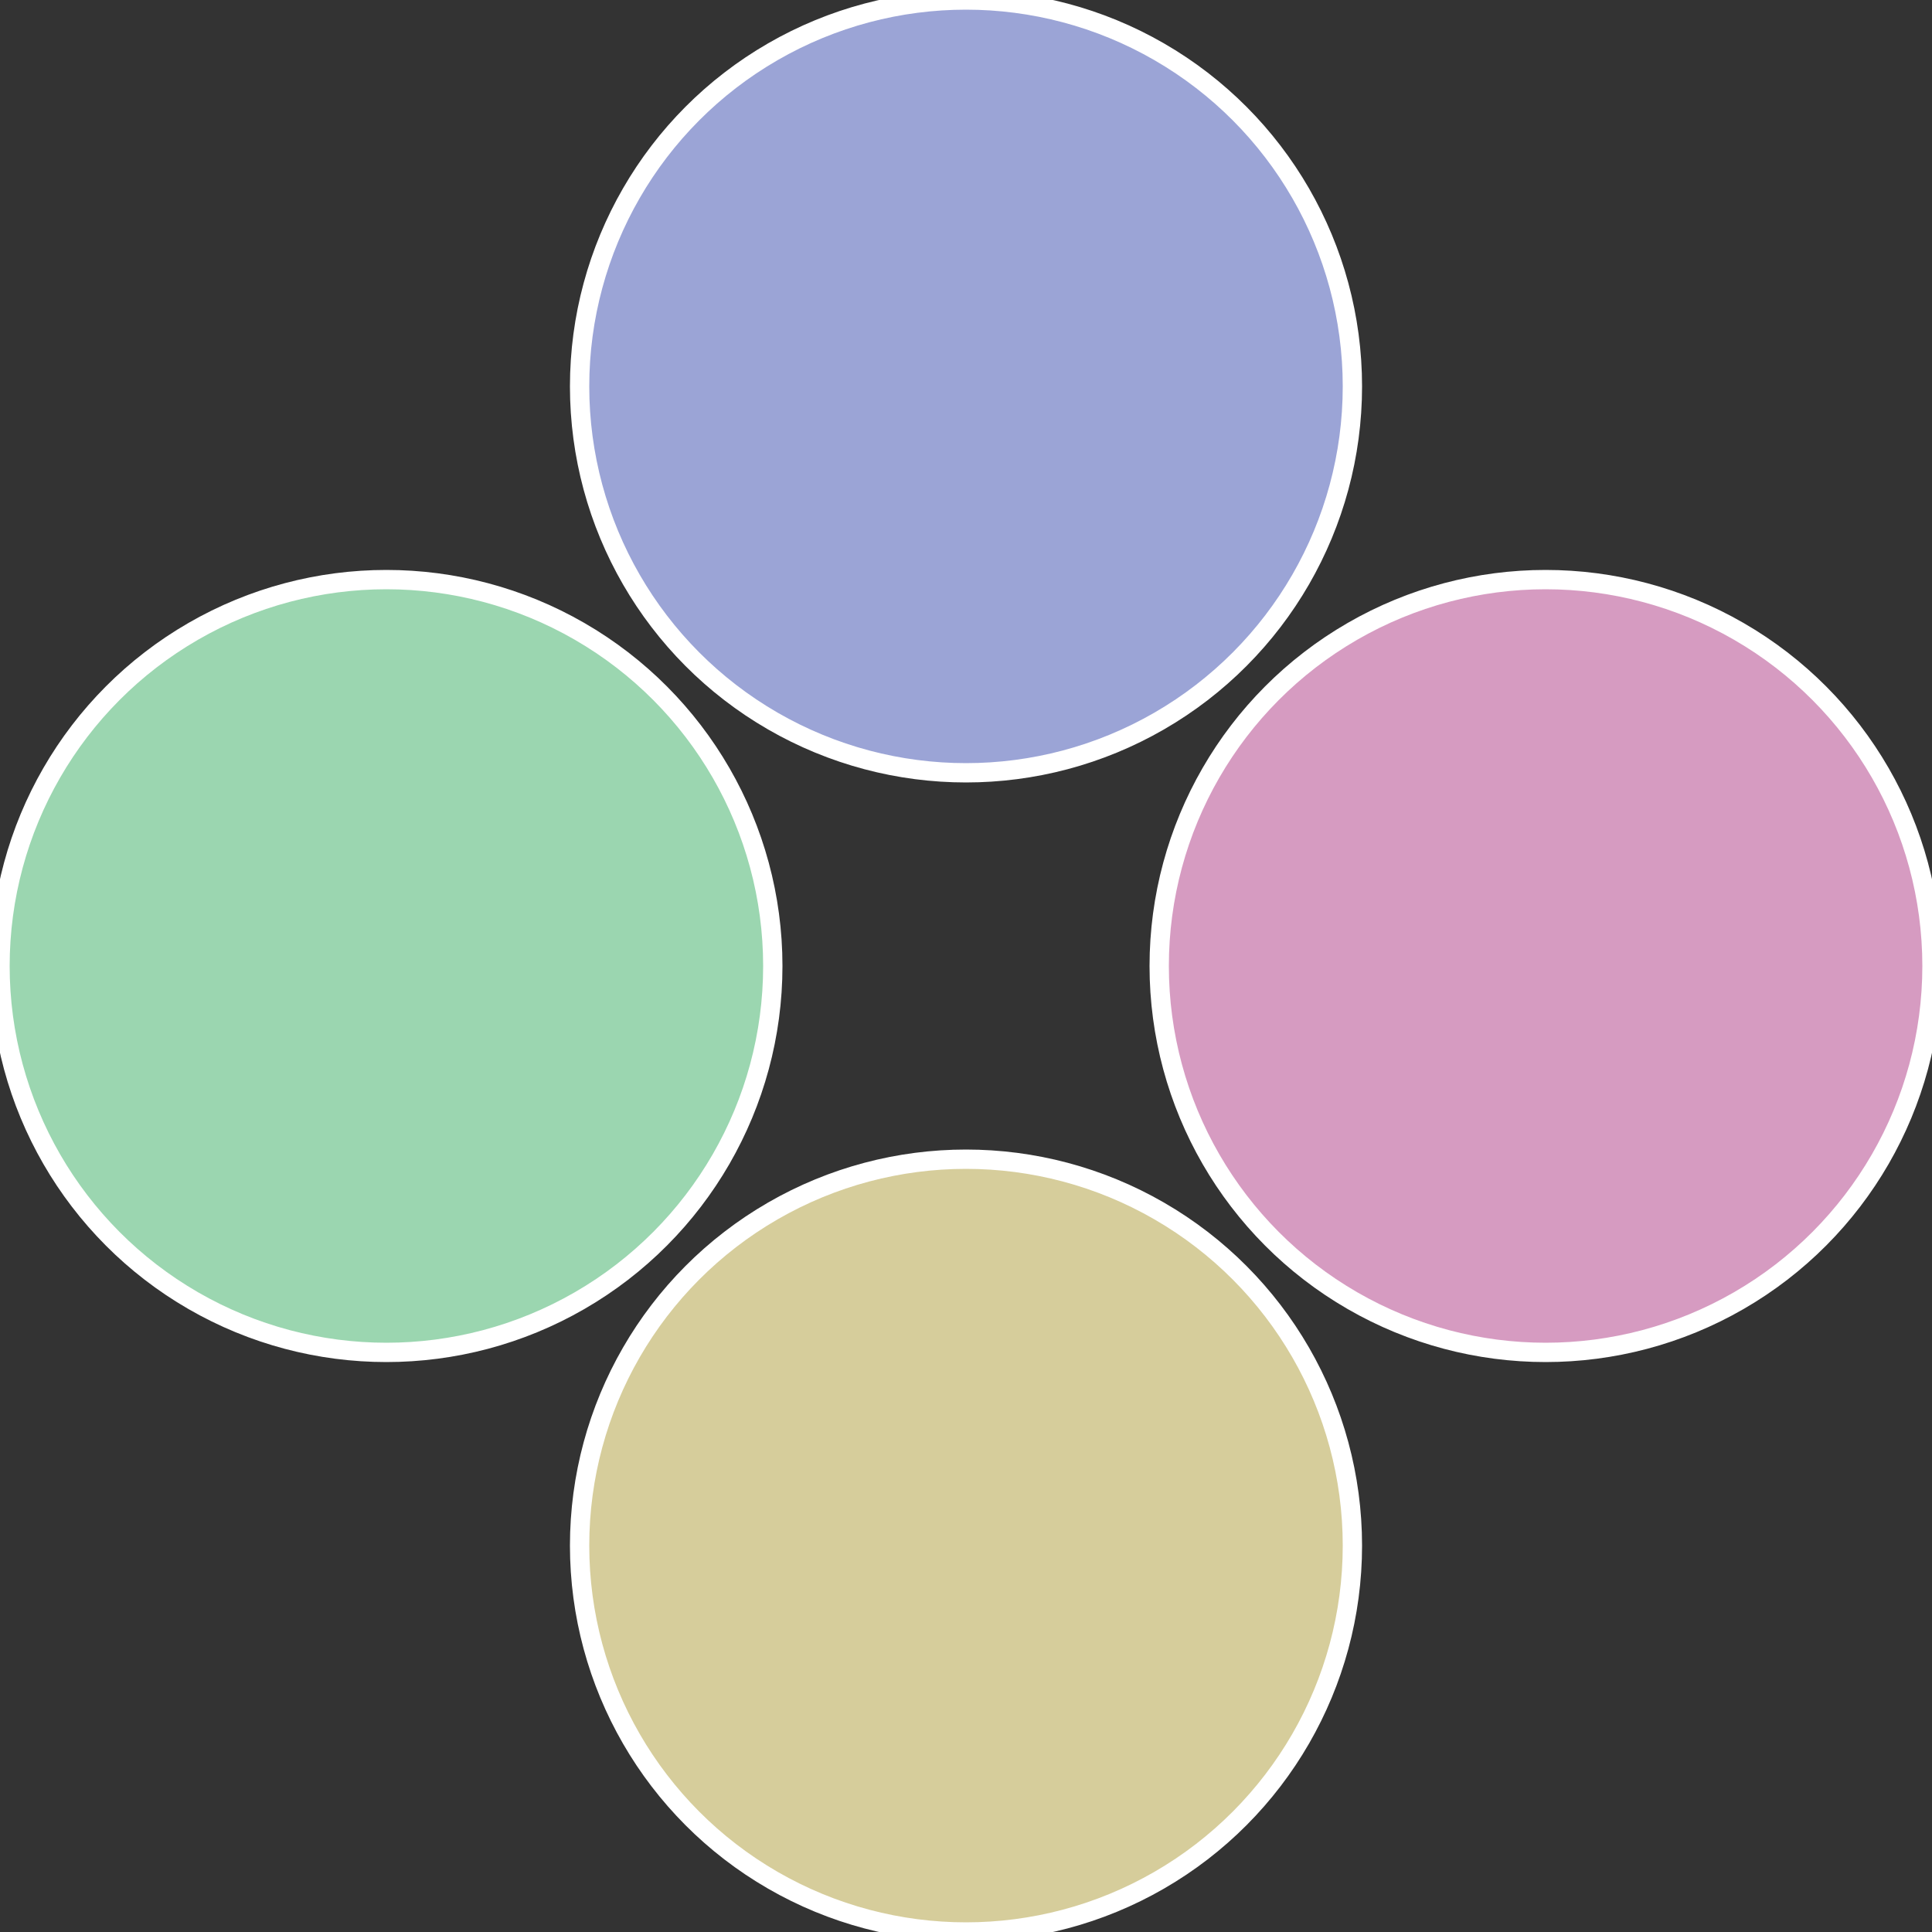
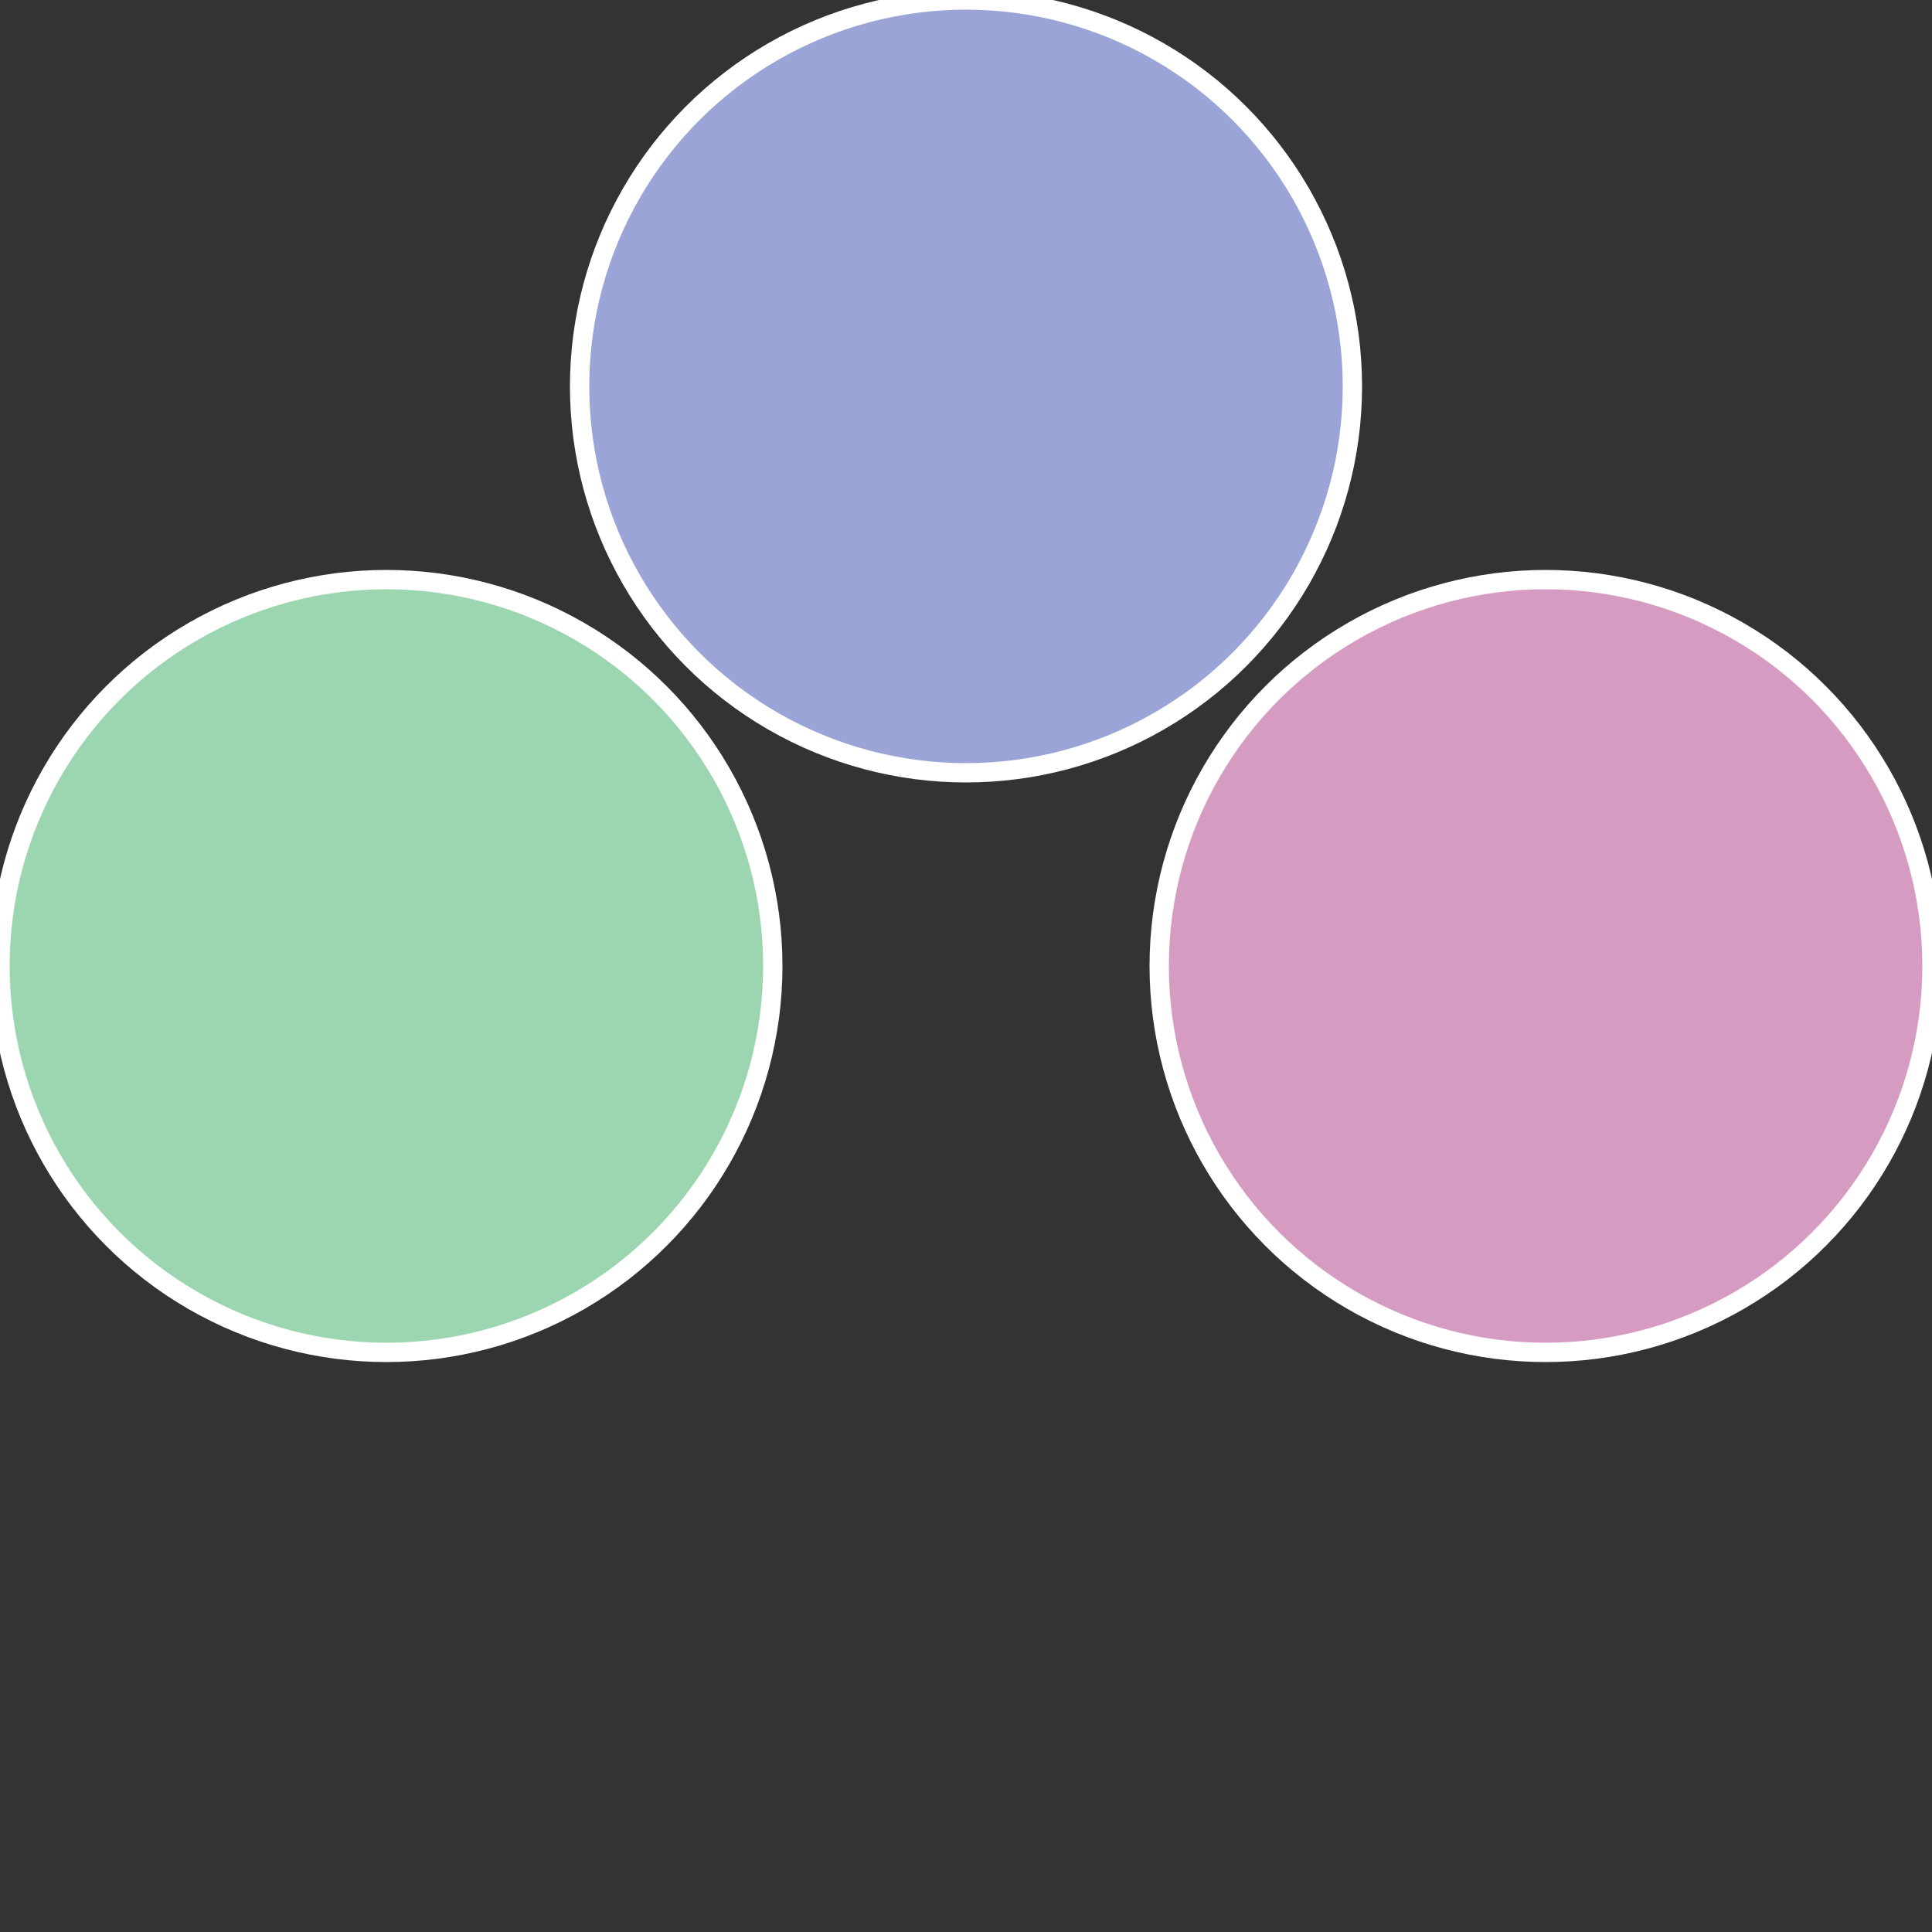
<svg xmlns="http://www.w3.org/2000/svg" width="500" height="500" viewBox="-1 -1 2 2">
  <rect x="-1" y="-1" width="2" height="2" fill="#333333" stroke="none" />
  <circle cx="0.6" cy="0" r="0.4" fill="#d69bc1" stroke="#fff" stroke-width="1%" />
-   <circle cx="3.6739403974421E-17" cy="0.6" r="0.4" fill="#d6cd9b" stroke="#fff" stroke-width="1%" />
  <circle cx="-0.6" cy="7.3478807948841E-17" r="0.4" fill="#9bd6b0" stroke="#fff" stroke-width="1%" />
  <circle cx="-1.1021821192326E-16" cy="-0.6" r="0.4" fill="#9ba4d6" stroke="#fff" stroke-width="1%" />
</svg>